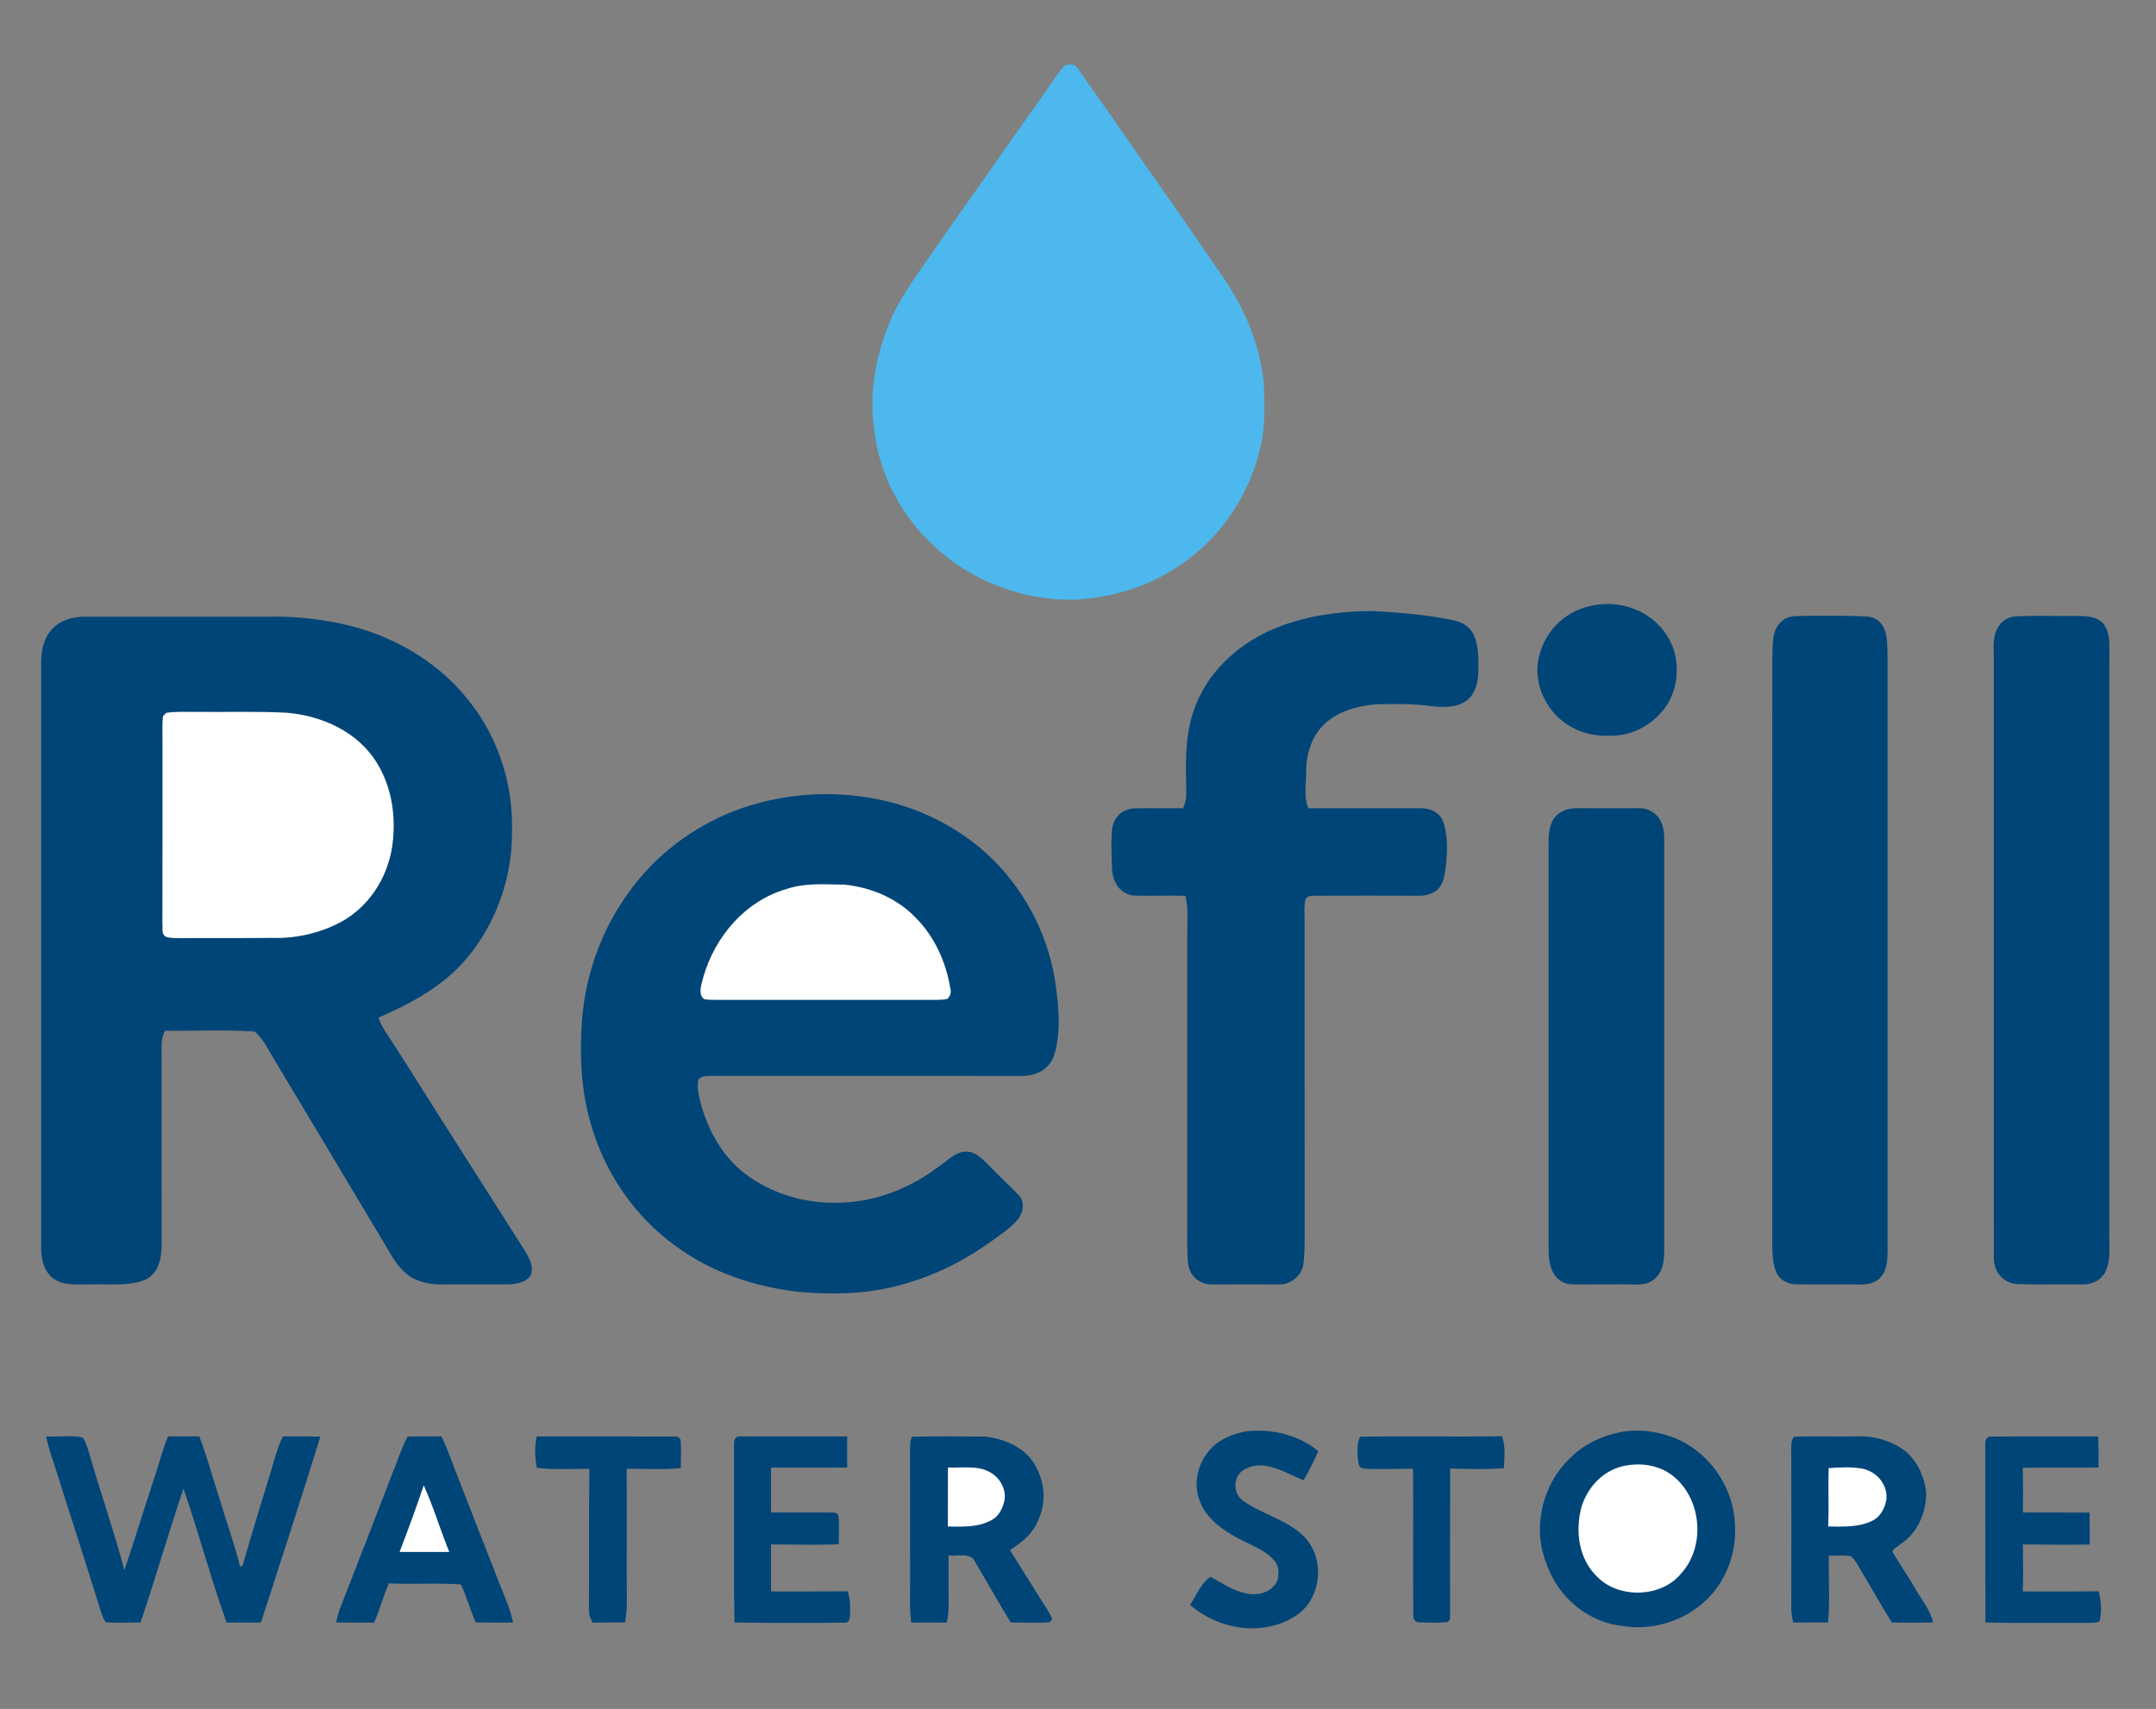
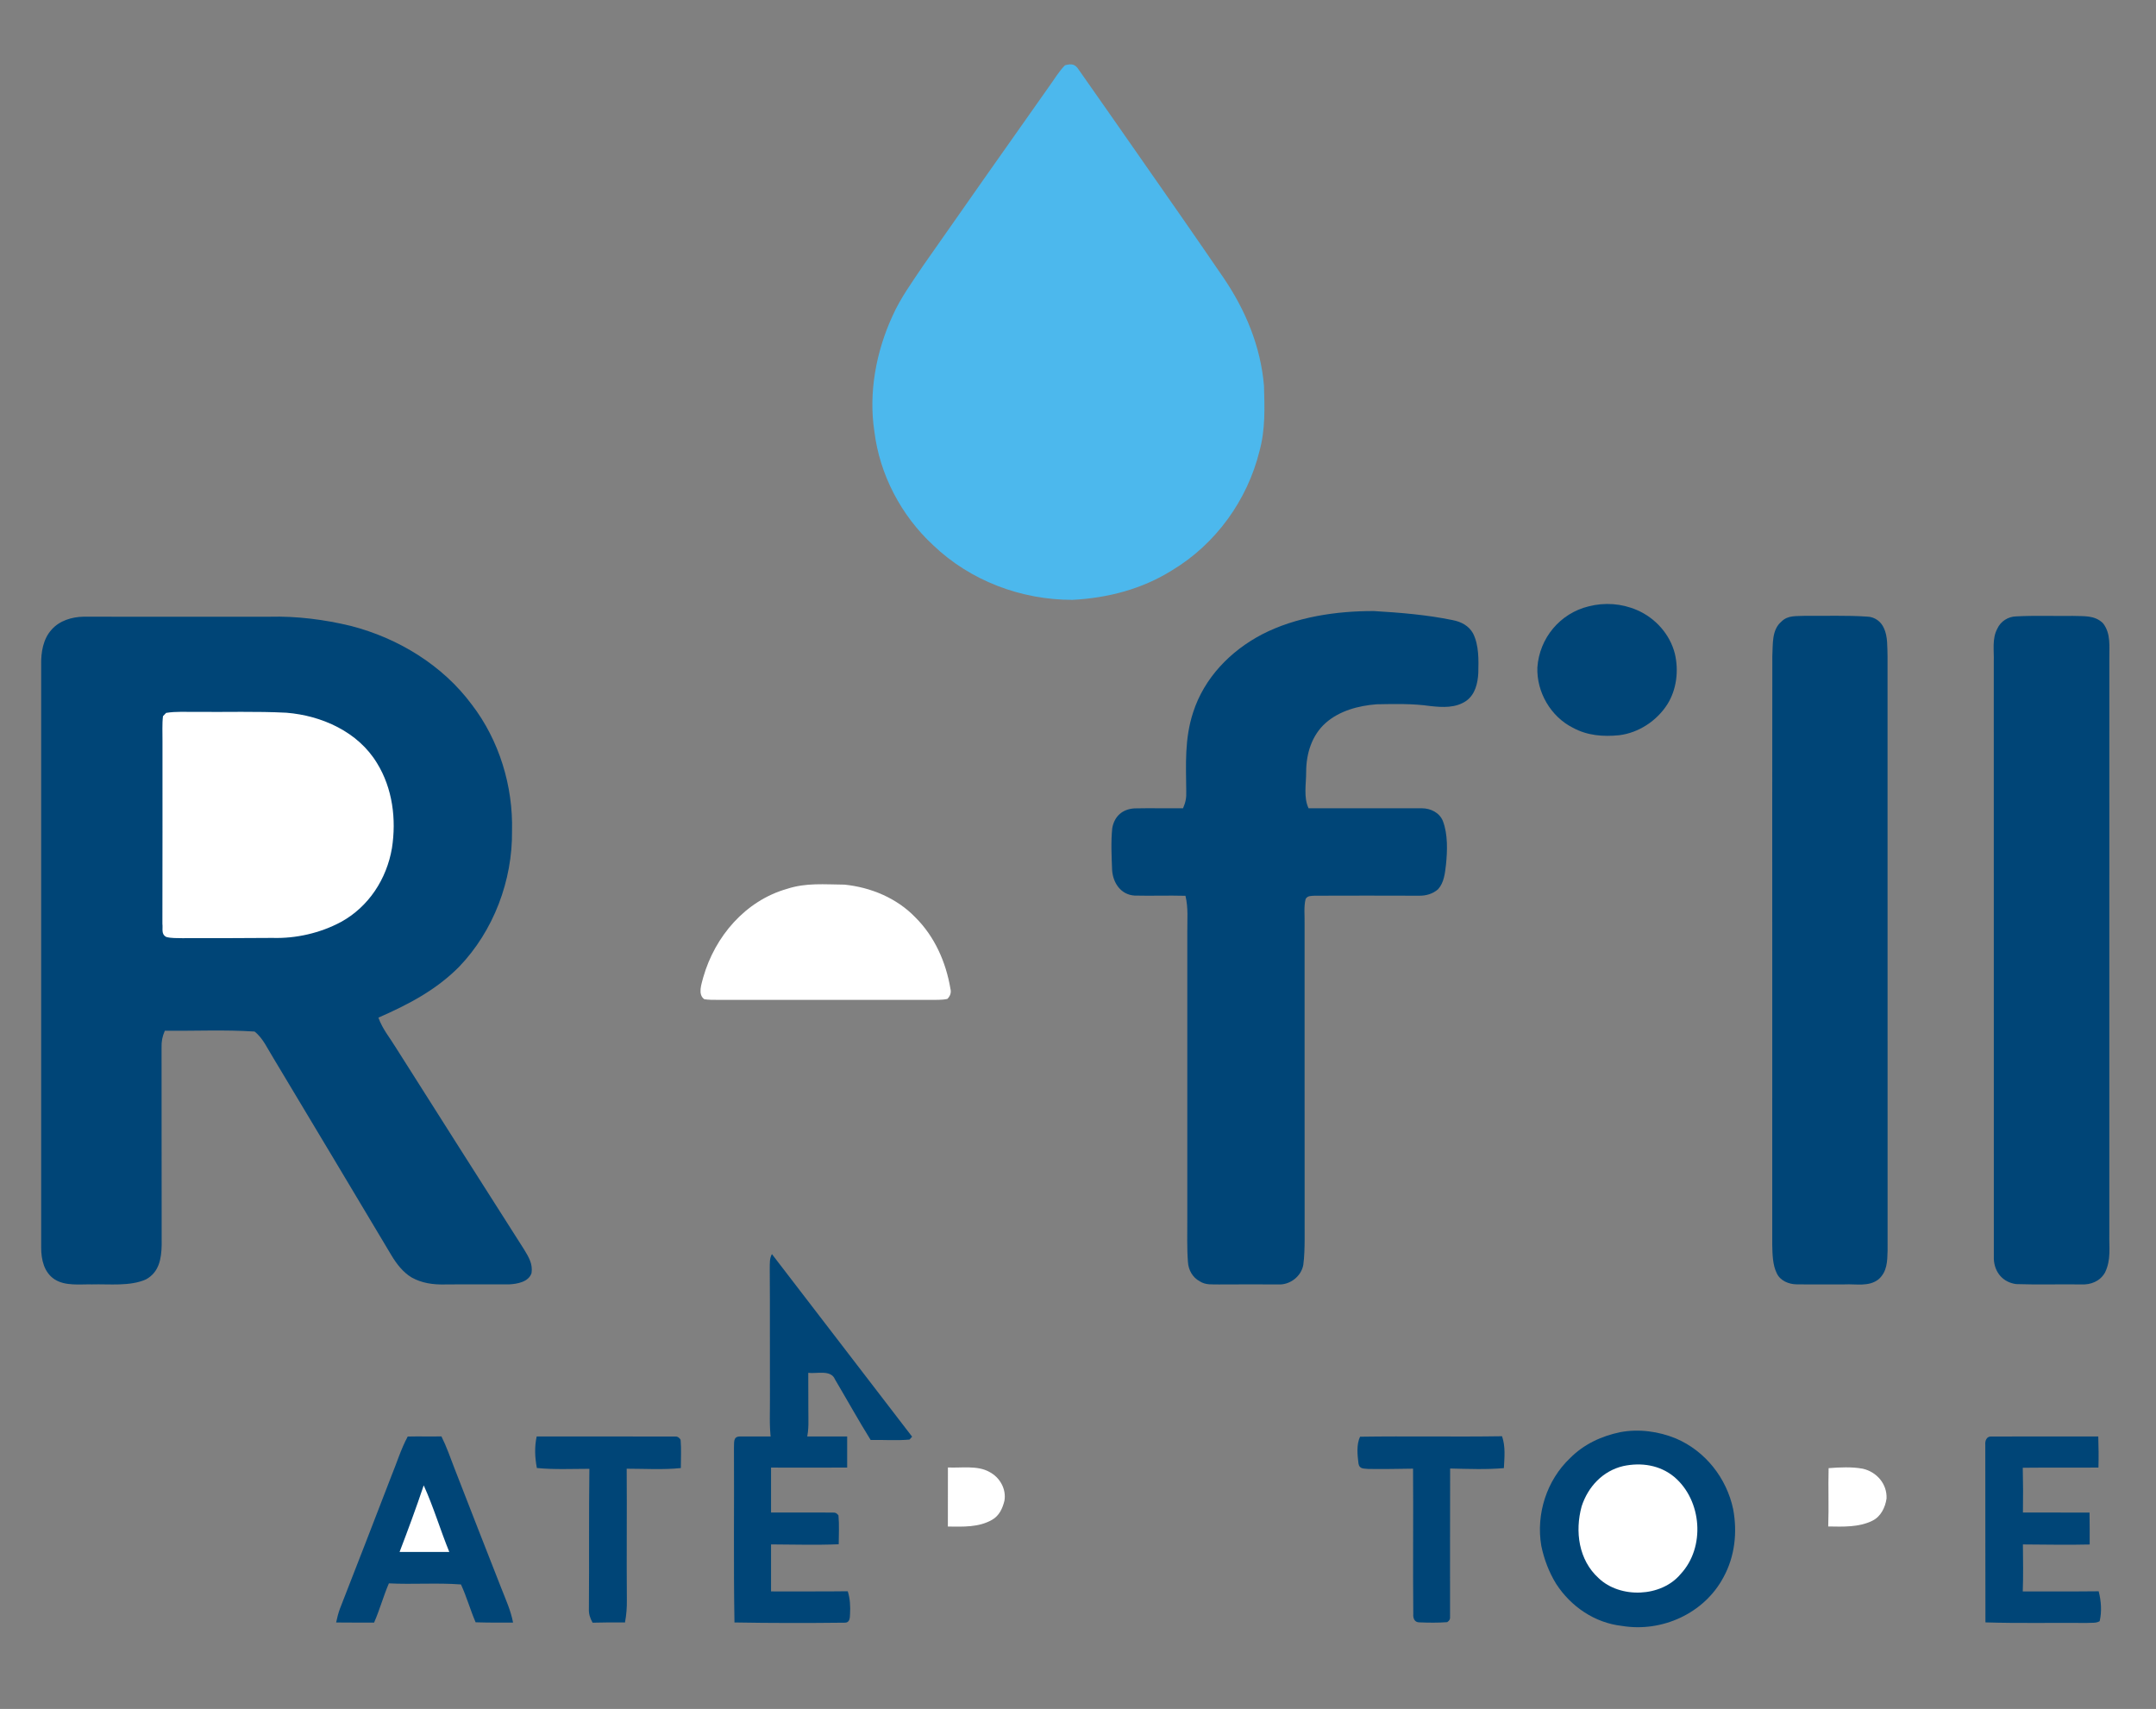
<svg xmlns="http://www.w3.org/2000/svg" viewBox="0 0 11478.63 9100.01" version="1.1" id="Layer_1">
  <rect x="0" y="0" width="11478.63" height="9100.01" fill="#808080" stroke="none" />
  <defs>
    <style>
      .st0 {
        fill: #fff;
      }

      .st1 {
        fill: #4cb8ed;
      }

      .st2 {
        fill: #004577;
      }
    </style>
  </defs>
  <path d="M5670.04,347.6c34.05-9.15,53.7-7.8,73.2,23.55,111.15,158.55,222.75,317.7,333.15,476.55,146.25,209.25,292.2,418.65,436.2,629.25,118.2,173.1,199.05,366.9,216.9,577.05,3.45,118.5,7.65,232.2-23.85,347.7-64.5,261.6-232.95,495-464.25,634.35-160.65,100.95-342.9,148.2-531.3,158.1-274.05.3-544.35-101.7-742.8-291.9-169.5-156.9-284.4-375.75-312.15-605.4-31.8-206.7,9.9-426.6,97.05-615.45,42.15-94.8,107.1-183.75,165.15-270.3,221.7-317.85,445.2-634.5,668.55-951.3,27.3-37.35,51.45-79.35,84.15-112.2Z" class="st1" />
  <path d="M8457.94,3228.8c86.1-22.05,175.95-15.45,257.55,19.8,97.5,42,175.65,129,201.6,232.5,21,89.7,9.6,190.35-39.9,269.1-55.95,88.05-152.85,152.1-256.8,164.85-85.35,8.55-169.8,1.95-246.3-39.9-117.75-58.8-193.8-190.2-189-321.15,10.8-156.15,120.6-288,272.85-325.2Z" class="st2" />
  <path d="M7315.09,3253.85c139.95,8.4,281.4,19.8,418.95,48.15,45.3,8.85,85.35,29.4,108.6,70.8,31.95,64.05,29.55,141.6,27.9,211.5-3.15,54.75-16.5,112.8-63.3,147-56.25,39.6-126.9,35.55-192,28.35-95.4-13.65-189.3-11.1-285.3-9.45-96.45,7.2-199.5,34.5-273.15,100.35-73.05,65.7-102.3,162.45-102.75,258.6.3,64.65-14.85,136.5,12.9,195,201.15.15,402.75-.15,603.6-.15,46.5.3,93.6,23.25,111.6,68.25,26.85,71.1,23.85,157.5,16.35,232.05-5.55,45.6-10.05,95.4-42.3,130.95-27.9,24.6-64.2,34.95-100.95,34.35-185.1-.3-370.35-1.05-555.45,0-18.45,1.35-38.85-1.2-48.75,18-10.35,41.7-4.2,88.65-5.4,131.55.75,559.95-.75,1120.05.3,1680-.3,45.15-1.2,90.9-7.05,135.75-10.65,61.65-71.4,108.3-133.65,104.55-105,.15-210.15-1.05-315.15.15-37.2-1.05-69.9,4.2-102.75-16.8-38.1-20.4-60.3-60.6-62.7-103.05-5.85-74.7-3-150.75-3.45-225.6-.15-510,.3-1020,0-1530-.6-66.9,6-128.25-9.75-194.1-90.6-2.55-181.35,1.05-271.8-1.2-72.15-5.1-113.4-66.6-118.65-134.25-2.85-74.7-7.05-151.05.75-225.45,11.55-62.85,54.15-100.5,117.75-104.55,86.25-1.95,172.65.3,258.9-.45,13.65-31.35,18.6-55.35,17.25-89.85-1.5-145.8-9.45-280.35,36.75-421.5,58.95-183.15,198.6-327,366.9-414.9,180.15-93,395.25-124.65,595.8-124.05Z" class="st2" />
  <path d="M444.94,3283.85c329.85.6,660.3.3,990.15.15,144.9-3.75,291.75,14.85,432.6,48.9,251.4,64.65,488.85,208.95,644.4,419.25,145.65,189.6,219.9,433.8,213.9,672,3.15,264.15-98.1,532.95-281.85,724.05-123,124.2-271.05,201.15-429.45,270.6,21.75,61.2,60.45,106.05,93.75,160.95,227.1,358.05,453.75,716.4,682.05,1073.85,24.15,40.05,46.8,76.05,39.45,125.25-15.15,47.55-76.5,58.2-119.55,60.3-115.05.75-230.25-.75-345.3.45-60.15,1.35-120.15-7.35-173.25-37.05-45.75-27.15-81-73.05-107.85-118.05-208.8-350.7-419.1-700.5-628.65-1050.6-29.25-46.5-55.8-107.25-100.05-141-157.65-10.35-319.35-2.7-477.75-4.2-13.5,31.5-18.3,55.8-17.4,90.3.75,350.25-.3,699.9.6,1050.15-1.5,73.5-13.5,144.9-83.25,183.3-84.45,38.25-196.2,24.15-287.4,26.85-65.25-1.5-141.15,9.75-198.75-26.4-56.85-36.9-72-105.15-72.15-168.75-.15-1035-.15-2070,0-3105-1.2-64.95,10.05-136.35,55.2-186,42.15-48.45,108.15-68.1,170.55-69.3Z" class="st2" />
  <path d="M9610.09,3279.2c109.95,1.2,220.8-3.3,330.6,4.2,39.6,1.2,73.8,25.35,89.4,61.65,20.85,44.1,17.55,100.8,19.2,149.1.3,1054.95,0,2110.05.3,3165-1.5,56.85-1.95,111.75-47.55,152.55-51.9,41.55-119.7,24.45-181.95,27.6-85.2-.9-170.4,1.05-255.45-.3-41.4-.6-86.55-19.2-104.85-58.5-22.5-44.55-23.1-102.45-24.3-151.35.75-1044.9-.75-2090.1.45-3135,3.75-63.15-4.5-140.25,49.35-185.1,34.5-34.2,79.8-27.15,124.8-29.85Z" class="st2" />
  <path d="M10734.64,3282.2c99.9-5.4,200.4-1.2,300.45-2.55,57.9,2.4,116.55-5.25,161.25,38.85,43.5,55.5,32.85,124.95,33.9,190.65-.3,1020-.15,2040-.15,3060-1.65,73.2,10.2,138.6-22.8,206.55-25.8,46.5-75.45,66.45-127.05,63.75-115.2-1.65-230.85,2.25-345.9-1.8-70.8-9.15-115.5-62.7-119.1-132.9-.3-1060.2,0-2120.4-.3-3180.6,2.1-60.75-10.05-121.95,18.6-176.1,17.7-39.6,58.05-65.1,101.1-65.85Z" class="st2" />
  <path d="M884.44,3796.1c52.35-8.85,107.55-4.65,160.65-5.4,159.9,1.65,320.55-3.75,480.15,4.5,188.4,15.45,381.15,101.7,481.8,268.05,83.25,134.7,103.65,299.1,79.65,453.3-28.05,164.25-124.05,312.15-271.35,392.85-110.55,59.25-240,88.8-365.25,84.9-160.05,1.65-319.95,1.05-480,1.35-27.75-.75-57.45.9-84.45-6.3-29.1-15.15-17.4-42.6-21-70.2.9-324.9.3-649.95.45-975,.6-43.35-2.55-87.6,2.7-130.65l16.65-17.4Z" class="st0" />
-   <path d="M4675.09,4256.45c229.05,45.45,444.9,157.35,611.85,320.85,180.3,180.3,300.45,418.65,334.05,671.7,16.8,118.65,27.6,252.6-8.1,368.55-24.9,76.5-95.7,111.9-172.65,111.9-549.9-.6-1100.25-.15-1650.15-.3-27.9.75-51.15-2.4-72,19.5-9.9,49.05,6.6,105,20.1,152.1,42.9,143.55,125.25,279,250.2,364.95,136.95,96.75,309.6,144.3,476.7,138.45,201.3-2.7,389.4-80.25,547.2-202.8,42.9-30,85.95-76.2,143.1-67.95,42.6,2.4,80.25,43.95,108.9,71.55,51.6,53.55,106.2,103.95,157.65,157.65,35.1,32.85,27.6,91.8-.15,127.05-36,46.5-91.8,82.05-139.05,116.7-143.25,103.5-301.8,184.5-472.65,231.6-181.2,52.95-367.8,57.6-554.7,41.55-239.1-27.75-468.15-102.9-662.4-247.8-210.75-153.15-364.95-376.35-440.85-625.05-52.2-165.75-65.7-344.85-56.85-517.65,9.6-265.2,96.9-526.65,254.85-740.55,139.2-194.4,336.45-343.35,558.75-430.2,243.3-92.4,511.2-113.7,766.2-61.8Z" class="st2" />
-   <path d="M8394.94,4303.7c110.1.75,220.35.15,330.45.15,55.5-2.85,107.7,35.25,124.35,87.75,16.35,46.65,9.15,103.5,10.5,152.55-.15,709.95-.3,1420.2,0,2130.15-.9,61.05-16.8,120.6-74.25,151.8-47.55,23.7-113.7,9.75-165.9,13.05-80.1-.45-160.2.75-240.3.3-41.1,1.2-77.85-15.9-102.45-48.75-25.35-36.6-32.4-88.05-32.4-131.55.3-699.9.15-1400.1,0-2100,1.35-64.05-7.95-130.05,21.3-189.15,24.75-46.8,78-67.2,128.7-66.3Z" class="st2" />
  <path d="M4495.54,4710.5c140.55,14.25,279.45,71.7,378.3,174.9,102.3,101.7,162.45,237.75,186.15,378.75,5.4,19.95.15,38.25-15.75,54.75-31.8,7.5-66.6,4.5-99.15,5.25h-1125c-23.25-.15-47.4.3-70.35-3.45-36.3-25.35-14.4-82.05-5.55-116.85,62.25-217.65,223.8-407.25,445.5-470.7,102.75-33.6,199.2-23.4,305.85-22.65Z" class="st0" />
-   <path d="M6639.94,7620.95c130.05-13.35,277.65,19.95,378.45,106.5-23.1,53.4-48.75,104.85-78.6,154.95-94.95-38.1-204-114-308.1-61.2-66,30.75-72.75,125.85-16.05,168.15,95.55,71.4,245.85,105.75,329.25,195,114,118.5,90.75,336.15-50.85,422.55-173.55,109.65-407.7,70.5-558-61.35,31.5-47.25,60.3-118.05,108.45-148.95,62.4,32.1,114.9,72.6,185.7,87,65.85,17.25,144.45-4.5,172.8-71.1,4.8-33.3,8.1-72.75-16.35-99.45-45-59.1-129.45-85.35-193.35-121.2-82.5-42.15-174-108.9-205.65-199.65-37.05-92.25-10.2-198.6,53.1-272.1,48.9-56.25,127.35-87.3,199.2-99.15Z" class="st2" />
  <path d="M8626.99,7626.05c98.55-18.45,204-4.2,296.4,34.05,155.85,66.6,269.4,211.05,304.05,376.2,22.95,123.45,9,252.15-51.9,363-102.6,192.45-327.6,294-540.75,258.45-144.3-16.2-271.05-102.6-349.35-223.2-38.4-61.95-64.8-131.7-79.5-202.95-28.95-169.05,28.65-349.65,153.75-467.7,72.75-73.5,166.8-117.15,267.3-137.85Z" class="st2" />
  <path d="M2350.24,7648.7c27.75,55.5,47.4,113.25,69.75,171,82.2,212.7,165.75,424.65,248.85,637.05,23.7,60.9,50.55,118.35,62.7,183.3-66.45.6-132.9.6-199.35-1.5-28.5-66.15-47.7-136.2-78-201.45-126.75-9.75-256.2.75-383.7-5.85-29.7,68.55-48.75,140.55-78.9,208.95-67.35,0-134.7.15-202.05-.6,5.55-25.35,11.55-50.4,20.7-74.55,91.35-234.6,182.7-468.45,272.7-703.35,29.1-70.35,51.45-145.35,87.75-212.25,59.85-1.5,119.7.45,179.55-.75Z" class="st2" />
-   <path d="M245.44,7649.15c63.3,3.15,133.05-7.35,194.55,5.1,21.75,31.2,30.45,72.75,42,108.6,57.75,199.95,126.75,396.9,180.45,597.9,53.25-157.35,101.55-316.5,153.75-474.15,27.45-79.8,46.35-160.35,78.3-237.9,55.65.6,111.15.6,166.65,0,41.1,107.55,70.65,219.6,106.65,328.95,35.85,121.8,80.4,241.5,110.4,364.95,10.95-3.3,16.95-9.9,18-19.65,53.7-194.85,117.15-387.15,173.7-581.1,9.45-32.25,22.05-63,36.45-93.3,66.45,1.2,132.75-.75,199.05,1.8-102.3,330.6-209.1,660.3-316.05,989.55-60.9.45-121.95.15-182.85,0-84.45-234.9-148.35-477.3-229.65-713.4-80.4,236.4-148.5,477.15-228.6,713.4-61.05-1.2-122.55,2.85-183.6-1.05-14.7-15.75-21.3-40.2-28.5-60.3-75-244.05-154.8-486.75-231.15-730.35-21.6-66.3-45.15-130.65-59.55-199.05Z" class="st2" />
  <path d="M2857.24,7649c245.55.6,492.75-.3,738.15.3,10.8-1.05,20.25,4.8,28.2,17.25,4.35,49.95,1.2,100.65,1.2,150.75-95.25,9.75-192.6,3.45-288.3,3.45,1.8,232.8-1.05,465.6.9,698.4.6,40.65-2.25,80.25-10.05,120.3-57.6-.45-115.05-.6-172.5,1.2-13.8-25.8-21-46.2-19.5-76.2,1.95-247.65-.6-495.45,2.55-743.1-92.7,0-187.35,4.8-279.6-4.35-10.8-57.3-13.05-110.7-1.05-168Z" class="st2" />
  <path d="M3939.34,7649.15c190.05-.45,380.85.3,571.05,0,.45,55.2.45,110.25,0,165.45-135.15.9-270.15.45-405.3.15v239.4c110.25.6,220.5-1.05,330.75.3,10.95-1.35,20.25,3.75,28.2,14.85,4.65,50.85,1.65,102.75,1.35,153.75-120,4.95-240.3,1.2-360.3.75v250.35c136.2-.45,272.25.9,408.45-.9,12.45,39.6,14.4,80.1,12.15,121.35-.75,21.45-1.35,47.4-29.7,46.05-195,2.25-390.6,2.25-585.6-1.2-5.4-309.9-1.05-620.25-2.7-930.45,1.95-26.55-6-59.85,31.65-59.85Z" class="st2" />
-   <path d="M4856.14,7650.2c129.6-2.25,259.8-1.5,389.4-.45,100.95,11.55,216.6,58.65,265.65,153.75,57.45,97.8,60,211.95,6.6,312.15-31.35,63-83.85,100.65-141,138.3,50.1,79.8,100.35,159.6,150,239.55,25.8,42.15,56.55,83.4,75.75,129l-13.95,15.45c-68.4,6.15-138.15.75-206.85,1.95-65.85-105.9-126.3-215.1-189.75-322.35-21.45-53.25-96.75-29.25-142.35-34.95.6,63.75.3,127.65.45,191.55-.3,56.85,4.65,110.4-10.2,166.05-62.85-.9-125.55-.45-188.4-.15-10.35-76.2-5.1-148.35-5.85-225.9-1.05-229.95.75-460.05-1.05-690,.75-26.25-1.65-50.25,11.55-73.95Z" class="st2" />
+   <path d="M4856.14,7650.2l-13.95,15.45c-68.4,6.15-138.15.75-206.85,1.95-65.85-105.9-126.3-215.1-189.75-322.35-21.45-53.25-96.75-29.25-142.35-34.95.6,63.75.3,127.65.45,191.55-.3,56.85,4.65,110.4-10.2,166.05-62.85-.9-125.55-.45-188.4-.15-10.35-76.2-5.1-148.35-5.85-225.9-1.05-229.95.75-460.05-1.05-690,.75-26.25-1.65-50.25,11.55-73.95Z" class="st2" />
  <path d="M7241.29,7650.35c251.4-3.75,504.15,1.35,755.7-2.55,19.05,56.7,12.6,111.45,9.75,169.8-94.8,8.25-191.1,4.2-286.2,2.1-1.2,263.1,0,527.1-.45,790.2,1.5,11.1-3.6,20.4-15.15,27.9-49.65,3.9-100.05,3-149.7,1.05-24.6-.6-32.7-22.5-30.9-44.25-2.4-258,.75-516.15-1.2-774.15-79.35,1.05-159,2.85-238.5,1.5-24.45-2.85-46.8,1.65-52.05-28.8-5.4-44.55-11.85-101.4,8.7-142.8Z" class="st2" />
-   <path d="M9552.04,7650.5c109.05-4.05,218.85.45,328.05-1.8,96-5.55,199.5,24.15,273.6,86.55,58.35,53.25,94.2,135.75,101.4,213.6,0,105.6-44.55,211.2-133.8,271.65-11.85,11.7-44.55,25.8-45.6,42.3,39.3,69.6,86.55,135,126.3,204.75,31.2,55.95,78.6,109.35,89.1,171.9-72.75,1.65-145.5.9-218.4.6-63.3-102-122.4-206.7-183.9-310.05-10.35-15.9-20.55-33.3-36.45-44.4-38.25-3.75-77.4-1.95-115.65-1.8-2.25,118.2,6.9,237.9-4.2,355.65-61.65-.15-123.45-.3-185.1.45-5.85-24.9-10.65-49.95-10.8-75.6,1.05-285.15.75-570.45-.15-855.45.75-22.05,0-40.8,15.6-58.35Z" class="st2" />
  <path d="M10600.09,7649.3c190.2-.75,381,.15,571.2-.15,1.95,55.2,2.4,110.4.9,165.6-134.25.9-268.65-.6-402.9.9,1.95,79.5,2.1,158.85.9,238.35,118.2.45,236.4-.15,354.6.3.9,56.7.9,113.25.75,169.95-118.5,3-237,.15-355.5-.3,1.05,83.55,2.1,166.65-.75,250.2,134.7-.45,269.4.9,404.1-.75,13.2,51,17.55,107.85,5.25,159.3-18.3,11.85-47.25,7.5-68.55,9.3-179.85-1.65-359.85,2.7-539.55-3-1.05-315,0-630.3-.75-945.3-2.1-20.85,6.3-44.85,30.3-44.4Z" class="st2" />
  <path d="M8642.29,7806.65c95.7-20.4,195.15-5.7,271.8,58.05,147.45,124.95,166.5,374.7,33.45,517.2-103.05,123.6-321.75,131.1-436.5,21.45-106.5-96.75-126.75-248.7-90.3-382.2,34.05-104.55,112.5-189,221.55-214.5Z" class="st0" />
  <path d="M5046.79,7814.15c70.2,3.45,157.8-12,220.05,23.4,56.1,28.5,91.95,91.5,80.7,154.35-10.2,40.5-27,78.15-64.5,100.2-72.45,42.15-156.15,37.2-236.55,36.6-.3-104.85,0-209.7.3-314.55Z" class="st0" />
  <path d="M9735.64,7817.75c59.4-4.5,123.15-7.8,181.8,3,74.25,16.8,130.05,81.15,126.6,158.55-6.6,47.1-30.6,96.9-75.45,118.35-71.55,35.85-157.5,31.8-235.05,30.6,3.9-103.5-.75-207,2.1-310.5Z" class="st0" />
  <path d="M2255.89,7909.4c52.35,115.05,88.35,237.6,136.2,354.75h-264.75c44.85-117.3,88.65-235.65,128.55-354.75Z" class="st0" />
</svg>